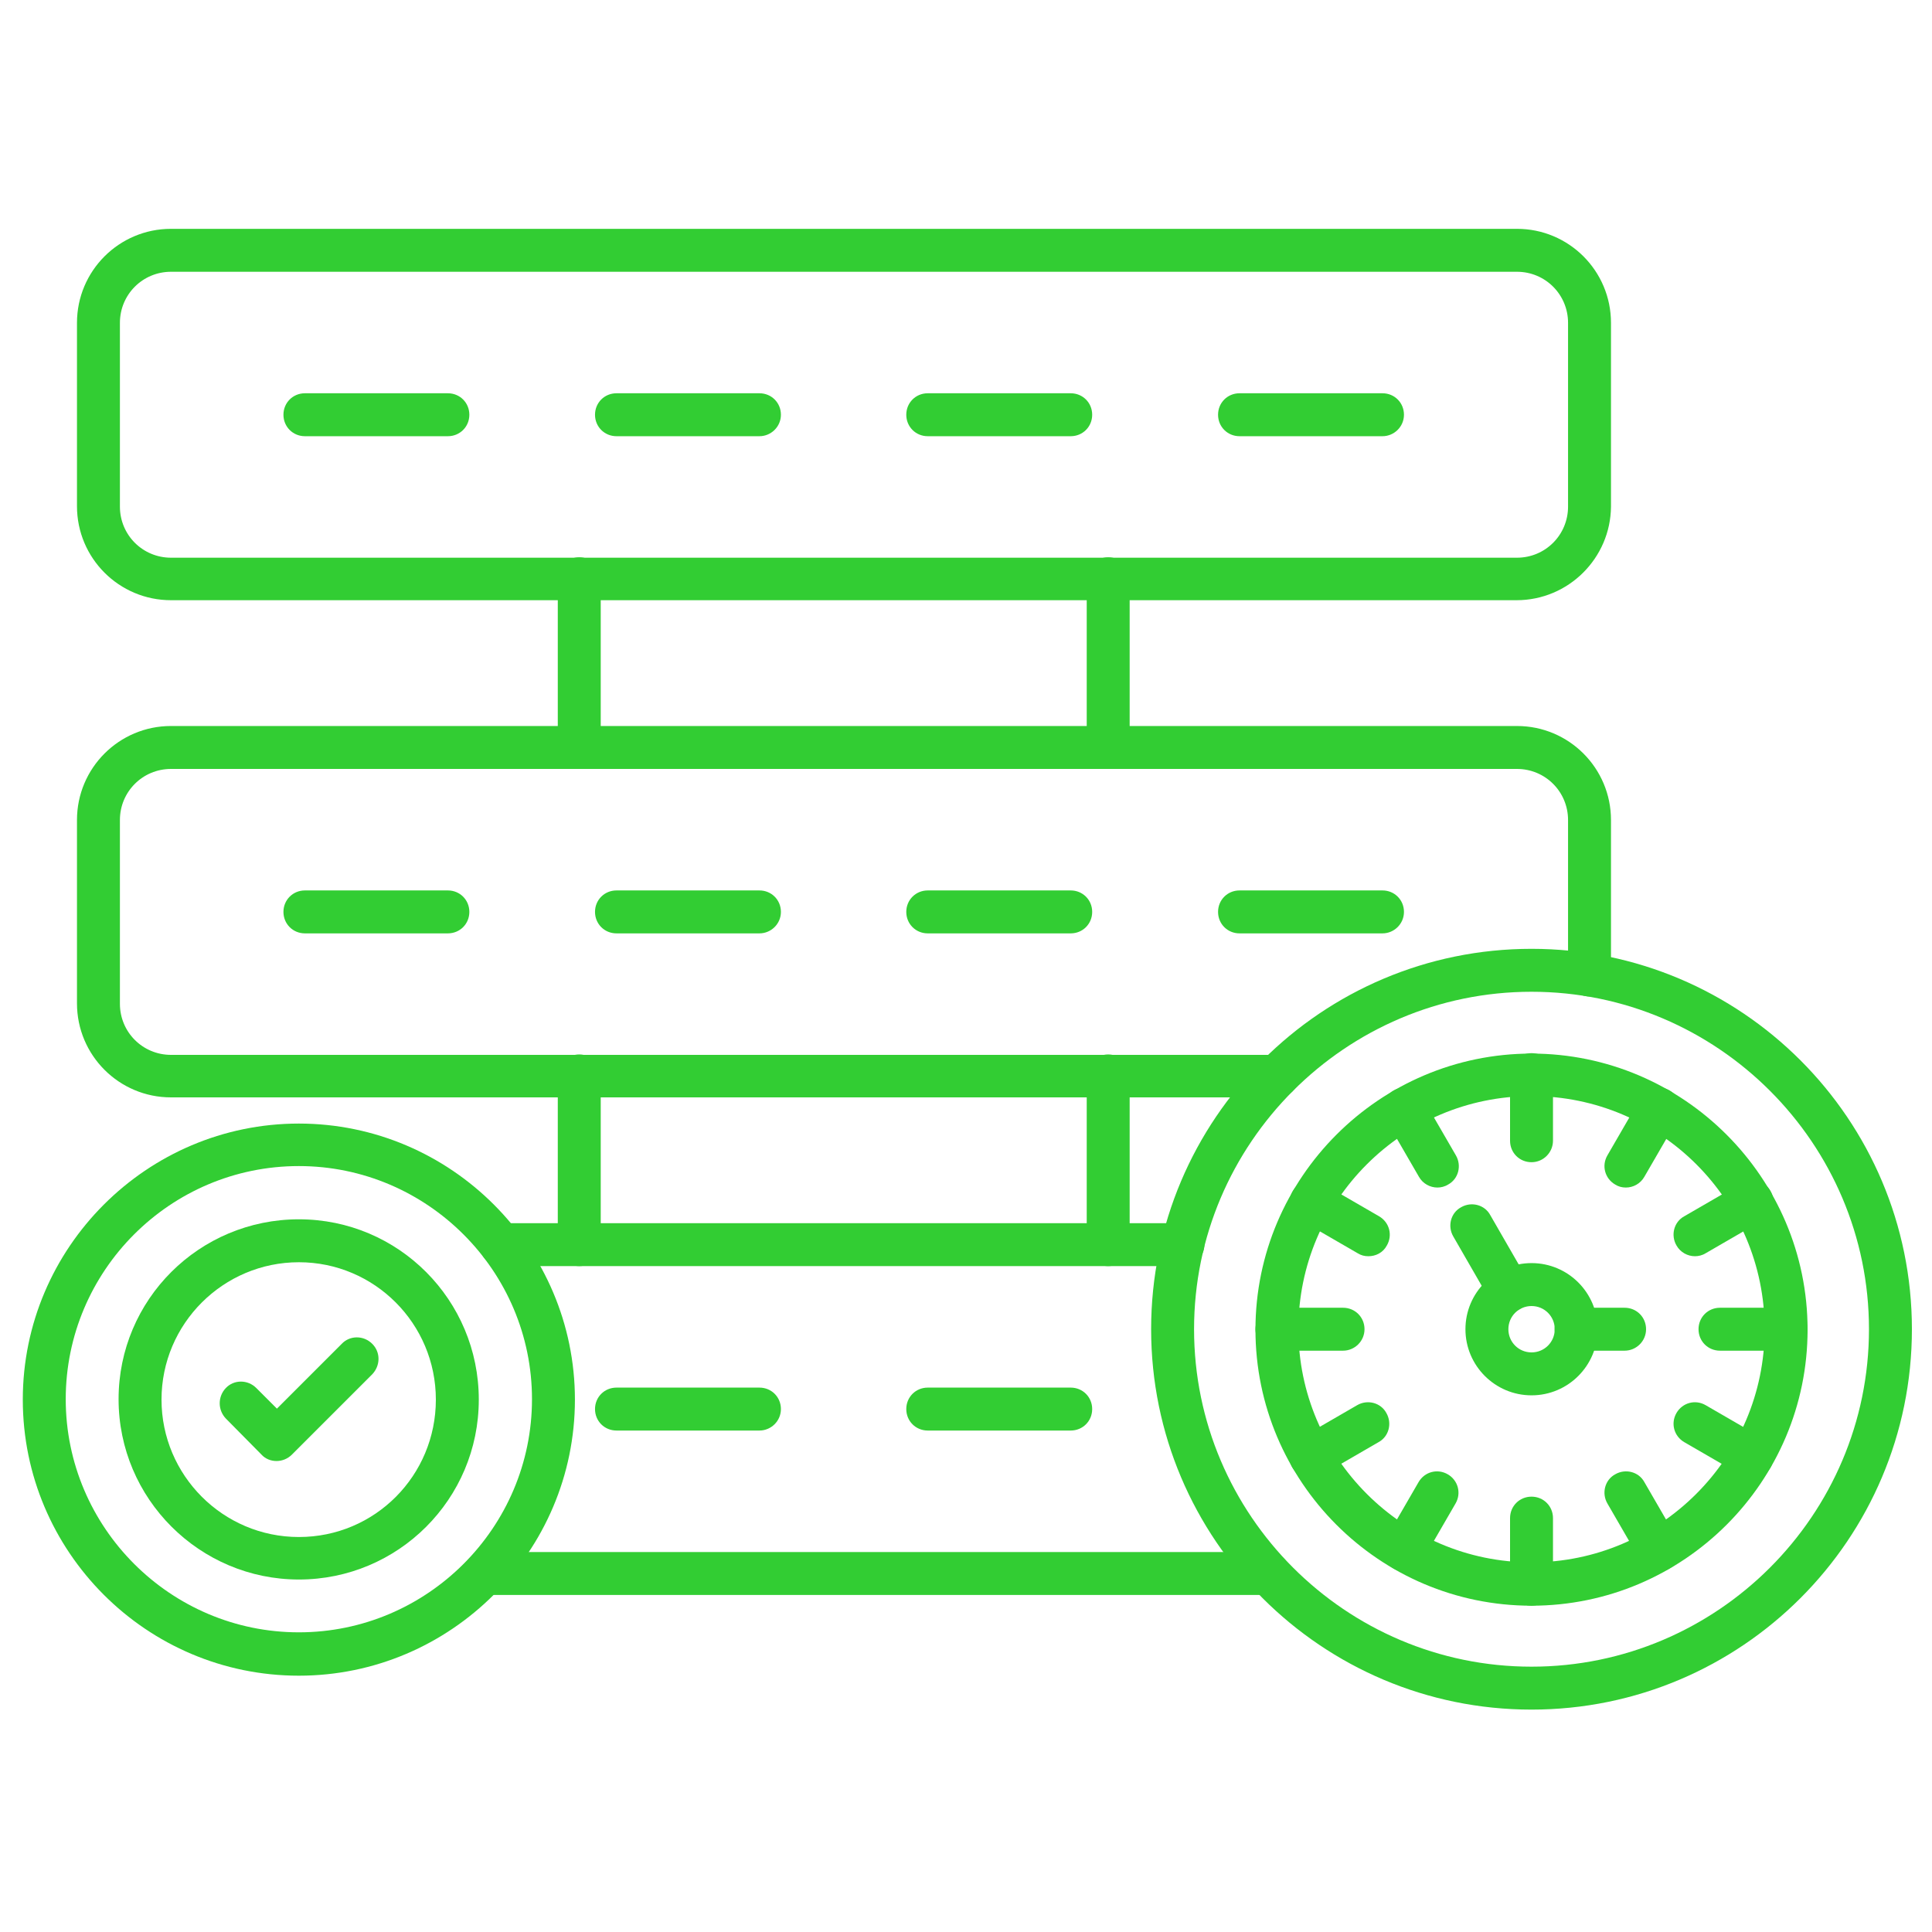
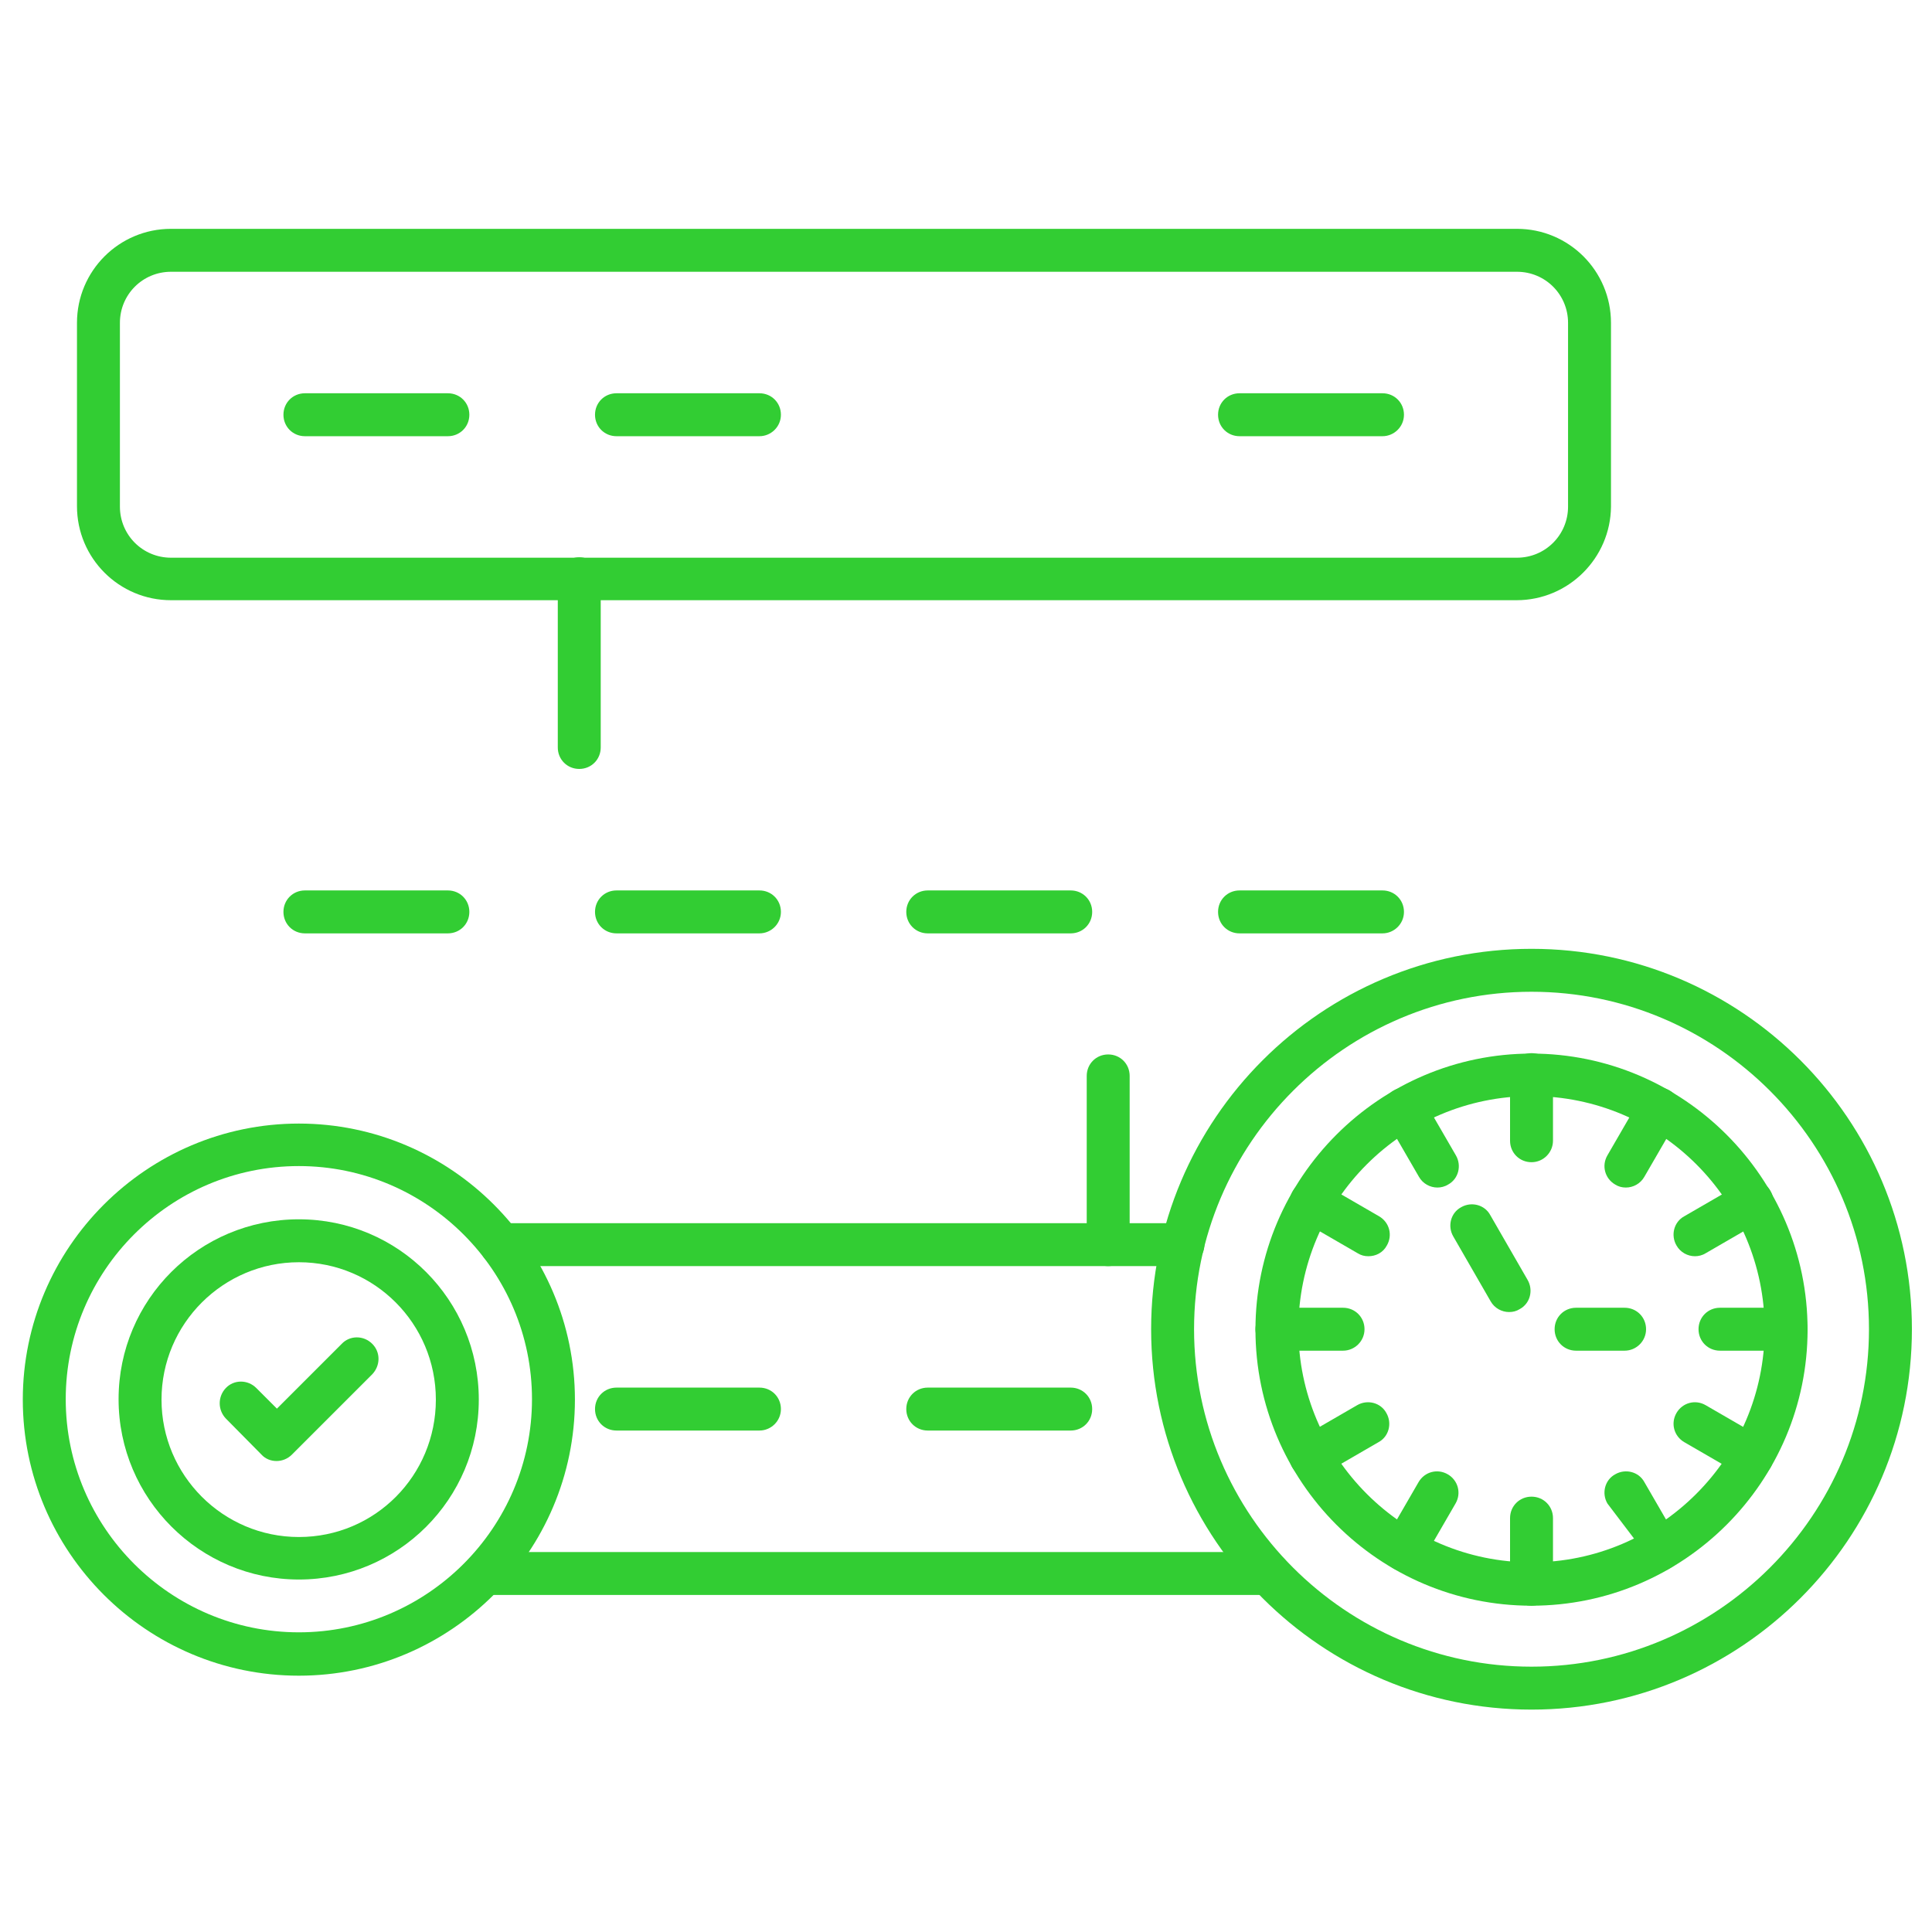
<svg xmlns="http://www.w3.org/2000/svg" width="45" height="45" viewBox="0 0 45 45" fill="none">
  <path d="M35.323 13.98H3.983C2.773 13.98 1.793 13 1.793 11.79V7.52C1.793 6.31 2.773 5.33 3.983 5.33H35.333C36.543 5.33 37.523 6.31 37.523 7.52V11.8C37.513 13 36.533 13.98 35.323 13.98ZM3.983 6.33C3.323 6.33 2.793 6.86 2.793 7.52V11.8C2.793 12.46 3.323 12.99 3.983 12.99H35.333C35.993 12.99 36.523 12.46 36.523 11.8V7.52C36.523 6.86 35.993 6.33 35.333 6.33C35.323 6.33 3.983 6.33 3.983 6.33Z" fill="#32CD33" />
  <path d="M10.432 10.16H7.102C6.822 10.16 6.602 9.94 6.602 9.66C6.602 9.38 6.822 9.16 7.102 9.16H10.432C10.712 9.16 10.932 9.38 10.932 9.66C10.932 9.94 10.712 10.16 10.432 10.16Z" fill="#32CD33" />
  <path d="M17.689 10.16H14.359C14.079 10.16 13.859 9.94 13.859 9.66C13.859 9.38 14.079 9.16 14.359 9.16H17.689C17.969 9.16 18.189 9.38 18.189 9.66C18.189 9.94 17.959 10.16 17.689 10.16Z" fill="#32CD33" />
-   <path d="M24.939 10.16H21.609C21.329 10.16 21.109 9.94 21.109 9.66C21.109 9.38 21.329 9.16 21.609 9.16H24.939C25.219 9.16 25.439 9.38 25.439 9.66C25.439 9.94 25.219 10.16 24.939 10.16Z" fill="#32CD33" />
  <path d="M32.201 10.16H28.871C28.591 10.16 28.371 9.94 28.371 9.66C28.371 9.38 28.591 9.16 28.871 9.16H32.201C32.481 9.16 32.701 9.38 32.701 9.66C32.701 9.94 32.471 10.16 32.201 10.16Z" fill="#32CD33" />
-   <path d="M29.753 25.56H3.983C2.773 25.56 1.793 24.58 1.793 23.37V19.1C1.793 17.89 2.773 16.91 3.983 16.91H35.333C36.543 16.91 37.523 17.89 37.523 19.1V22.71C37.523 22.99 37.303 23.21 37.023 23.21C36.743 23.21 36.523 22.99 36.523 22.71V19.1C36.523 18.44 35.993 17.91 35.333 17.91H3.983C3.323 17.91 2.793 18.44 2.793 19.1V23.38C2.793 24.04 3.323 24.57 3.983 24.57H29.753C30.033 24.57 30.253 24.79 30.253 25.07C30.253 25.35 30.023 25.56 29.753 25.56Z" fill="#32CD33" />
  <path d="M10.432 21.74H7.102C6.822 21.74 6.602 21.52 6.602 21.24C6.602 20.96 6.822 20.74 7.102 20.74H10.432C10.712 20.74 10.932 20.96 10.932 21.24C10.932 21.52 10.712 21.74 10.432 21.74Z" fill="#32CD33" />
  <path d="M17.689 21.74H14.359C14.079 21.74 13.859 21.52 13.859 21.24C13.859 20.96 14.079 20.74 14.359 20.74H17.689C17.969 20.74 18.189 20.96 18.189 21.24C18.189 21.52 17.959 21.74 17.689 21.74Z" fill="#32CD33" />
  <path d="M24.939 21.74H21.609C21.329 21.74 21.109 21.52 21.109 21.24C21.109 20.96 21.329 20.74 21.609 20.74H24.939C25.219 20.74 25.439 20.96 25.439 21.24C25.439 21.52 25.219 21.74 24.939 21.74Z" fill="#32CD33" />
  <path d="M32.201 21.74H28.871C28.591 21.74 28.371 21.52 28.371 21.24C28.371 20.96 28.591 20.74 28.871 20.74H32.201C32.481 20.74 32.701 20.96 32.701 21.24C32.701 21.52 32.471 21.74 32.201 21.74Z" fill="#32CD33" />
  <path d="M13.492 17.91C13.212 17.91 12.992 17.69 12.992 17.41V13.48C12.992 13.2 13.212 12.98 13.492 12.98C13.772 12.98 13.992 13.2 13.992 13.48V17.41C13.992 17.69 13.772 17.91 13.492 17.91Z" fill="#32CD33" />
-   <path d="M25.812 17.91C25.532 17.91 25.312 17.69 25.312 17.41V13.48C25.312 13.2 25.532 12.98 25.812 12.98C26.093 12.98 26.312 13.2 26.312 13.48V17.41C26.312 17.69 26.082 17.91 25.812 17.91Z" fill="#32CD33" />
  <path d="M29.543 37.15H11.293C11.013 37.15 10.793 36.93 10.793 36.65C10.793 36.37 11.013 36.15 11.293 36.15H29.543C29.823 36.15 30.043 36.37 30.043 36.65C30.043 36.93 29.823 37.15 29.543 37.15ZM27.553 29.49H11.673C11.393 29.49 11.173 29.27 11.173 28.99C11.173 28.71 11.393 28.49 11.673 28.49H27.553C27.833 28.49 28.053 28.71 28.053 28.99C28.053 29.27 27.823 29.49 27.553 29.49Z" fill="#32CD33" />
  <path d="M17.689 33.32H14.359C14.079 33.32 13.859 33.1 13.859 32.82C13.859 32.54 14.079 32.32 14.359 32.32H17.689C17.969 32.32 18.189 32.54 18.189 32.82C18.189 33.1 17.959 33.32 17.689 33.32Z" fill="#32CD33" />
  <path d="M24.939 33.32H21.609C21.329 33.32 21.109 33.1 21.109 32.82C21.109 32.54 21.329 32.32 21.609 32.32H24.939C25.219 32.32 25.439 32.54 25.439 32.82C25.439 33.1 25.219 33.32 24.939 33.32Z" fill="#32CD33" />
-   <path d="M13.492 29.49C13.212 29.49 12.992 29.27 12.992 28.99V25.06C12.992 24.78 13.212 24.56 13.492 24.56C13.772 24.56 13.992 24.78 13.992 25.06V28.99C13.992 29.27 13.772 29.49 13.492 29.49Z" fill="#32CD33" />
  <path d="M25.812 29.49C25.532 29.49 25.312 29.27 25.312 28.99V25.06C25.312 24.78 25.532 24.56 25.812 24.56C26.093 24.56 26.312 24.78 26.312 25.06V28.99C26.312 29.27 26.082 29.49 25.812 29.49Z" fill="#32CD33" />
  <path d="M35.672 39.82C30.782 39.82 26.812 35.85 26.812 30.96C26.812 26.07 30.782 22.1 35.672 22.1C40.562 22.1 44.532 26.07 44.532 30.96C44.532 35.85 40.562 39.82 35.672 39.82ZM35.672 23.1C31.343 23.1 27.812 26.63 27.812 30.96C27.812 35.29 31.343 38.82 35.672 38.82C40.002 38.82 43.532 35.29 43.532 30.96C43.532 26.63 40.002 23.1 35.672 23.1Z" fill="#32CD33" />
  <path d="M35.672 37.4C32.122 37.4 29.242 34.51 29.242 30.97C29.242 27.43 32.132 24.54 35.672 24.54C39.212 24.54 42.102 27.43 42.102 30.97C42.102 34.51 39.222 37.4 35.672 37.4ZM35.672 25.53C32.672 25.53 30.242 27.97 30.242 30.96C30.242 33.95 32.682 36.39 35.672 36.39C38.662 36.39 41.102 33.95 41.102 30.96C41.102 27.96 38.672 25.53 35.672 25.53Z" fill="#32CD33" />
  <path d="M35.672 27.07C35.392 27.07 35.172 26.85 35.172 26.57V25.03C35.172 24.75 35.392 24.53 35.672 24.53C35.952 24.53 36.172 24.75 36.172 25.03V26.57C36.172 26.84 35.952 27.07 35.672 27.07Z" fill="#32CD33" />
  <path d="M33.48 27.66C33.31 27.66 33.14 27.57 33.05 27.41L32.28 26.08C32.14 25.84 32.22 25.53 32.46 25.4C32.7 25.26 33.01 25.34 33.14 25.58L33.91 26.91C34.05 27.15 33.97 27.46 33.73 27.59C33.65 27.64 33.56 27.66 33.48 27.66Z" fill="#32CD33" />
  <path d="M31.872 29.26C31.782 29.26 31.702 29.24 31.622 29.19L30.292 28.42C30.052 28.28 29.972 27.98 30.112 27.74C30.252 27.5 30.552 27.42 30.792 27.56L32.122 28.33C32.362 28.47 32.442 28.77 32.302 29.01C32.212 29.18 32.042 29.26 31.872 29.26Z" fill="#32CD33" />
  <path d="M31.282 31.46H29.742C29.462 31.46 29.242 31.24 29.242 30.96C29.242 30.68 29.462 30.46 29.742 30.46H31.282C31.562 30.46 31.782 30.68 31.782 30.96C31.782 31.24 31.552 31.46 31.282 31.46Z" fill="#32CD33" />
  <path d="M30.53 34.43C30.36 34.43 30.19 34.34 30.1 34.18C29.96 33.94 30.04 33.63 30.28 33.5L31.61 32.73C31.85 32.59 32.16 32.67 32.29 32.91C32.43 33.15 32.35 33.46 32.11 33.59L30.78 34.36C30.7 34.41 30.62 34.43 30.53 34.43Z" fill="#32CD33" />
  <path d="M32.702 36.6C32.612 36.6 32.532 36.58 32.452 36.53C32.212 36.39 32.132 36.09 32.272 35.85L33.042 34.52C33.182 34.28 33.482 34.2 33.722 34.34C33.962 34.48 34.042 34.78 33.902 35.02L33.132 36.35C33.042 36.51 32.882 36.6 32.702 36.6Z" fill="#32CD33" />
  <path d="M35.672 37.4C35.392 37.4 35.172 37.18 35.172 36.9V35.36C35.172 35.08 35.392 34.86 35.672 34.86C35.952 34.86 36.172 35.08 36.172 35.36V36.9C36.172 37.17 35.952 37.4 35.672 37.4Z" fill="#32CD33" />
-   <path d="M38.64 36.6C38.47 36.6 38.3 36.51 38.21 36.35L37.44 35.02C37.3 34.78 37.38 34.47 37.62 34.34C37.86 34.2 38.17 34.28 38.3 34.52L39.07 35.85C39.21 36.09 39.13 36.4 38.89 36.53C38.81 36.58 38.72 36.6 38.64 36.6Z" fill="#32CD33" />
+   <path d="M38.64 36.6L37.44 35.02C37.3 34.78 37.38 34.47 37.62 34.34C37.86 34.2 38.17 34.28 38.3 34.52L39.07 35.85C39.21 36.09 39.13 36.4 38.89 36.53C38.81 36.58 38.72 36.6 38.64 36.6Z" fill="#32CD33" />
  <path d="M40.809 34.43C40.719 34.43 40.639 34.41 40.559 34.36L39.229 33.59C38.989 33.45 38.909 33.15 39.049 32.91C39.189 32.67 39.489 32.59 39.729 32.73L41.059 33.5C41.299 33.64 41.379 33.94 41.239 34.18C41.149 34.34 40.979 34.43 40.809 34.43Z" fill="#32CD33" />
  <path d="M41.602 31.46H40.062C39.782 31.46 39.562 31.24 39.562 30.96C39.562 30.68 39.782 30.46 40.062 30.46H41.602C41.883 30.46 42.102 30.68 42.102 30.96C42.102 31.24 41.883 31.46 41.602 31.46Z" fill="#32CD33" />
  <path d="M39.479 29.26C39.309 29.26 39.139 29.17 39.049 29.01C38.909 28.77 38.989 28.46 39.229 28.33L40.559 27.56C40.799 27.42 41.109 27.5 41.239 27.74C41.379 27.98 41.299 28.29 41.059 28.42L39.729 29.19C39.649 29.24 39.559 29.26 39.479 29.26Z" fill="#32CD33" />
  <path d="M37.87 27.66C37.78 27.66 37.7 27.64 37.62 27.59C37.38 27.45 37.3 27.15 37.44 26.91L38.21 25.58C38.35 25.34 38.65 25.26 38.89 25.4C39.13 25.54 39.21 25.84 39.07 26.08L38.3 27.41C38.21 27.57 38.04 27.66 37.87 27.66Z" fill="#32CD33" />
-   <path d="M35.673 32.5C34.823 32.5 34.133 31.81 34.133 30.96C34.133 30.11 34.823 29.42 35.673 29.42C36.523 29.42 37.213 30.11 37.213 30.96C37.213 31.81 36.523 32.5 35.673 32.5ZM35.673 30.42C35.373 30.42 35.133 30.66 35.133 30.96C35.133 31.26 35.373 31.5 35.673 31.5C35.973 31.5 36.213 31.26 36.213 30.96C36.213 30.66 35.973 30.42 35.673 30.42Z" fill="#32CD33" />
  <path d="M37.84 31.46H36.71C36.43 31.46 36.21 31.24 36.21 30.96C36.21 30.68 36.43 30.46 36.71 30.46H37.84C38.12 30.46 38.34 30.68 38.34 30.96C38.34 31.24 38.11 31.46 37.84 31.46ZM35.15 30.56C34.98 30.56 34.81 30.47 34.72 30.31L33.85 28.8C33.71 28.56 33.79 28.25 34.03 28.12C34.27 27.98 34.58 28.06 34.71 28.3L35.58 29.81C35.72 30.05 35.64 30.36 35.4 30.49C35.32 30.54 35.24 30.56 35.15 30.56Z" fill="#32CD33" />
  <path d="M6.961 39.03C3.411 39.03 0.531 36.14 0.531 32.6C0.531 29.06 3.421 26.17 6.961 26.17C10.501 26.17 13.391 29.06 13.391 32.6C13.391 36.14 10.501 39.03 6.961 39.03ZM6.961 27.16C3.961 27.16 1.531 29.6 1.531 32.59C1.531 35.58 3.971 38.02 6.961 38.02C9.951 38.02 12.391 35.58 12.391 32.59C12.391 29.6 9.951 27.16 6.961 27.16Z" fill="#32CD33" />
  <path d="M6.962 36.79C4.652 36.79 2.762 34.91 2.762 32.59C2.762 30.27 4.642 28.4 6.962 28.4C9.282 28.4 11.152 30.28 11.152 32.6C11.152 34.92 9.272 36.79 6.962 36.79ZM6.962 29.4C5.202 29.4 3.762 30.83 3.762 32.6C3.762 34.36 5.192 35.8 6.962 35.8C8.732 35.8 10.152 34.37 10.152 32.6C10.152 30.83 8.722 29.4 6.962 29.4Z" fill="#32CD33" />
  <path d="M6.44 34.03C6.31 34.03 6.18 33.98 6.09 33.88L5.26 33.04C5.07 32.84 5.07 32.53 5.26 32.33C5.45 32.13 5.77 32.13 5.97 32.33L6.45 32.81L7.96 31.3C8.15 31.1 8.47 31.1 8.67 31.3C8.87 31.5 8.86 31.81 8.67 32.01L6.8 33.88C6.7 33.98 6.57 34.03 6.44 34.03Z" fill="#32CD33" />
</svg>